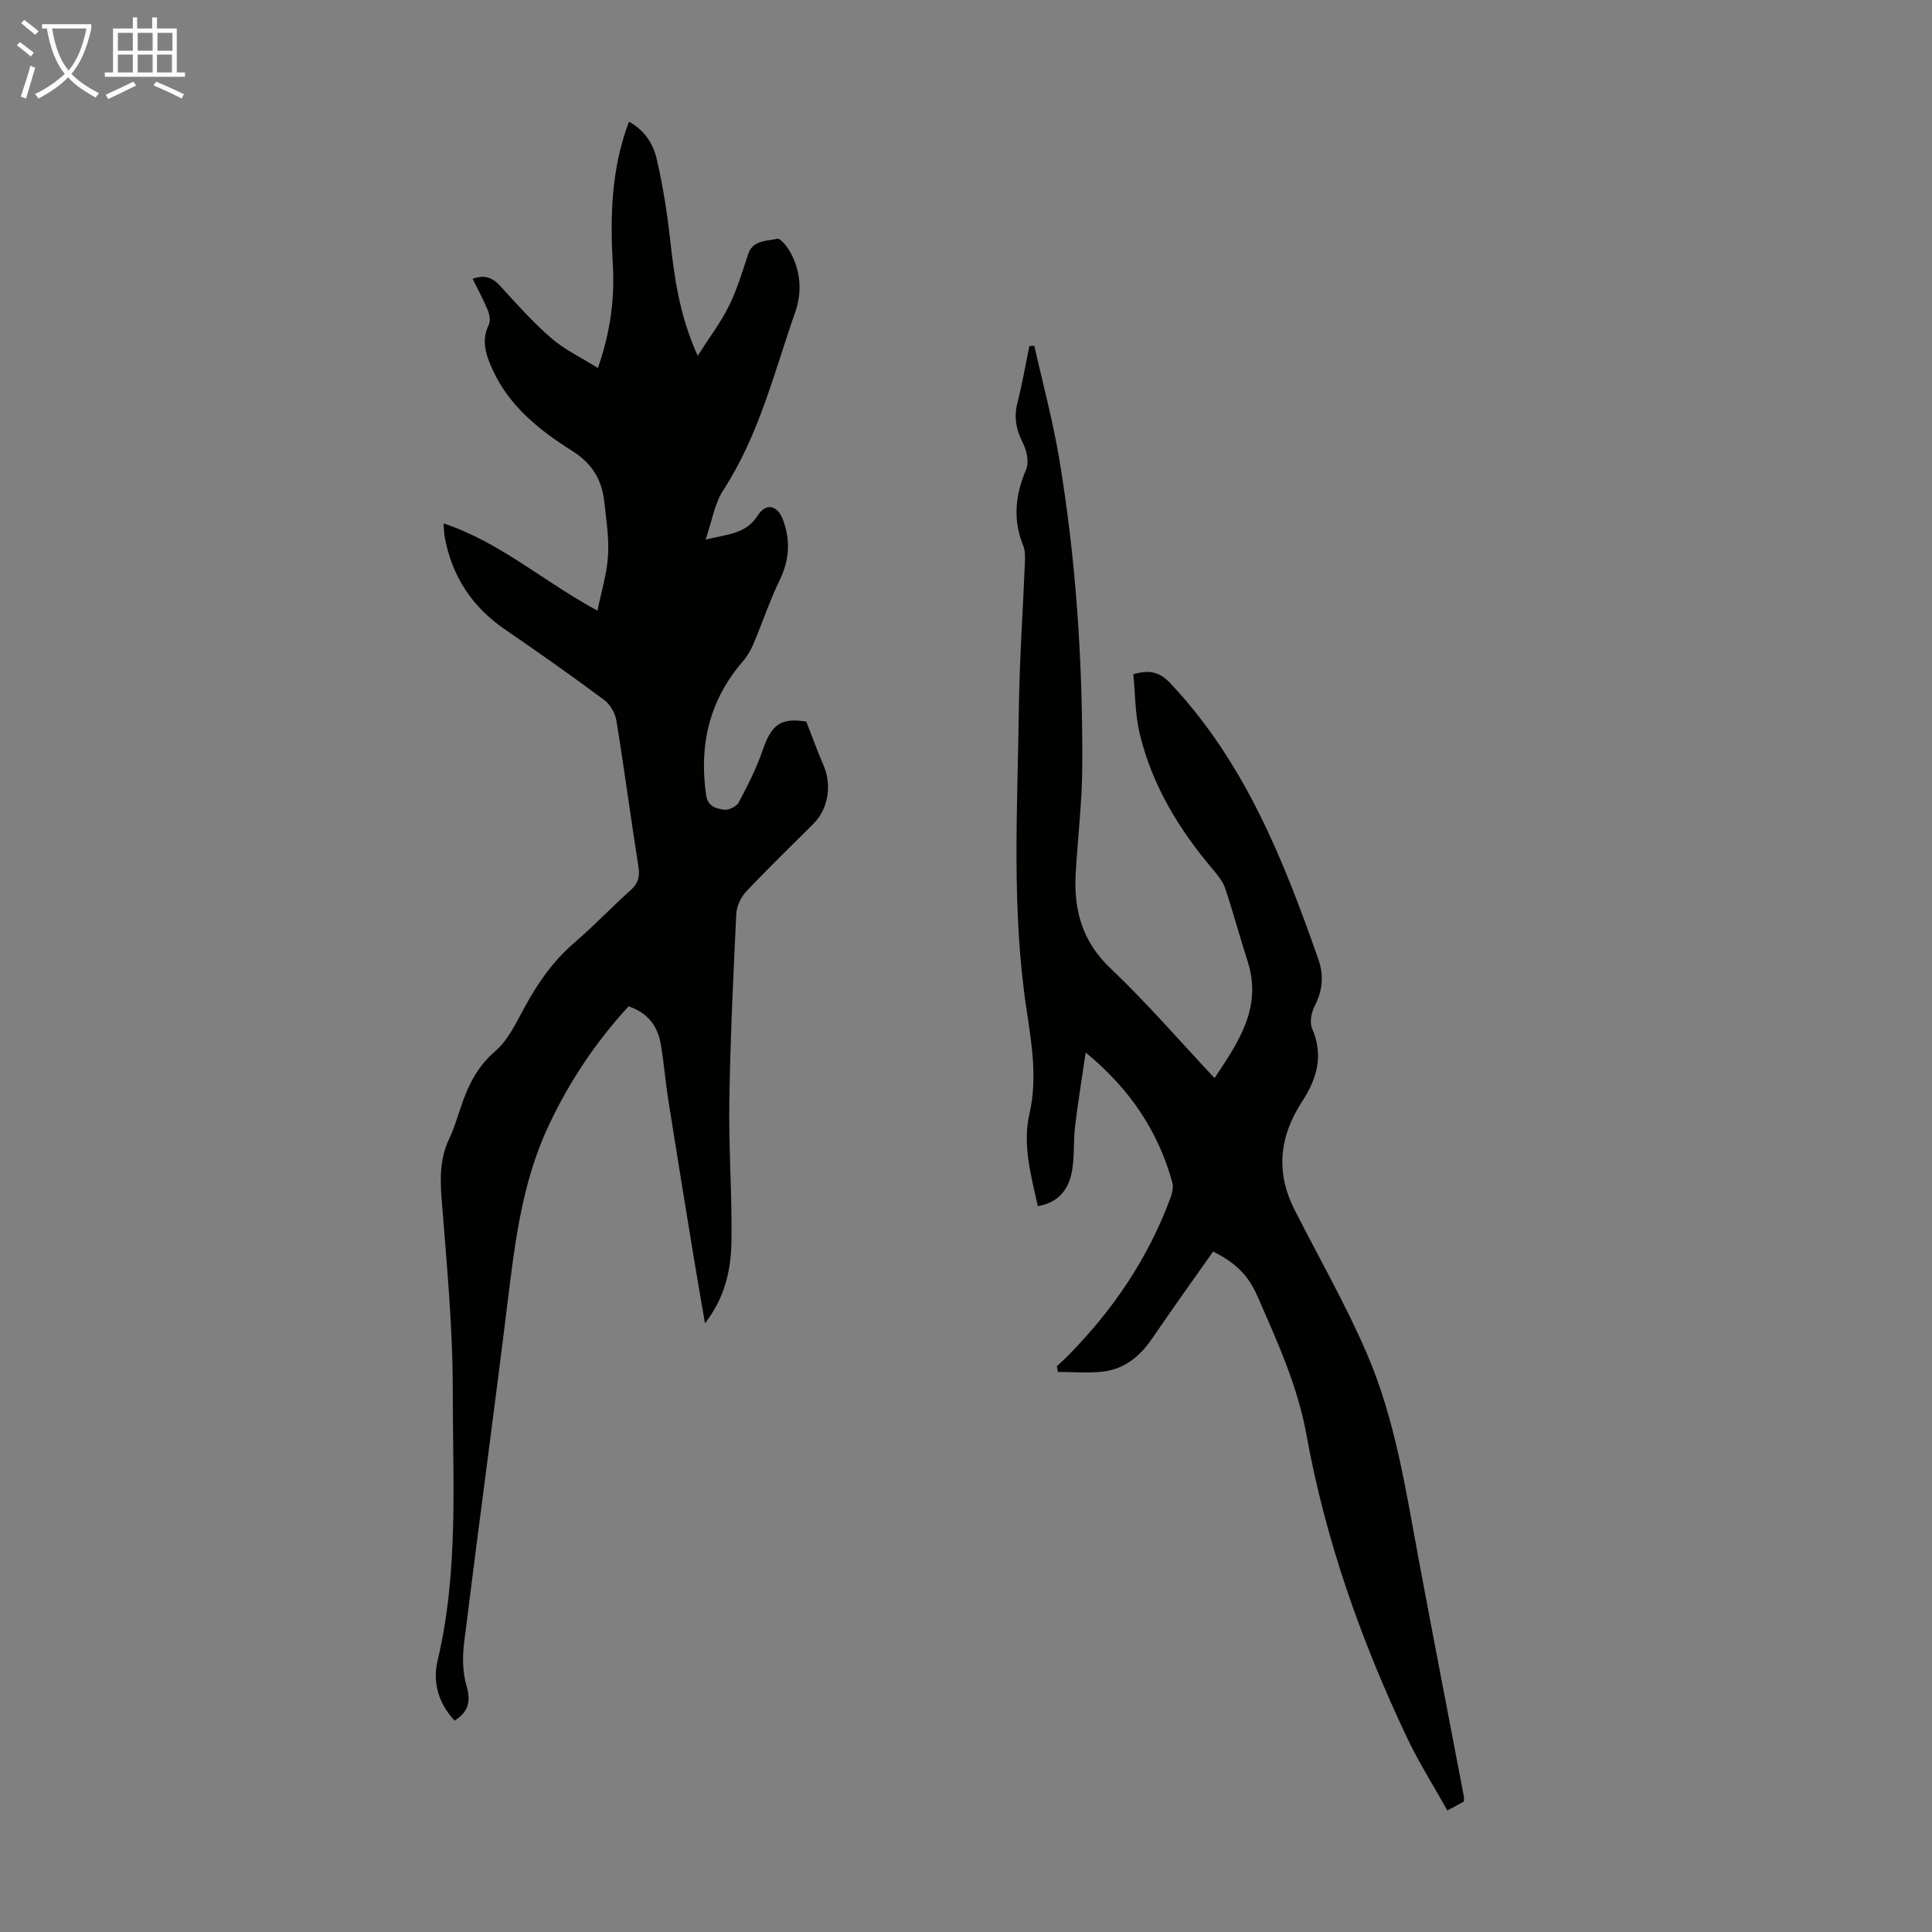
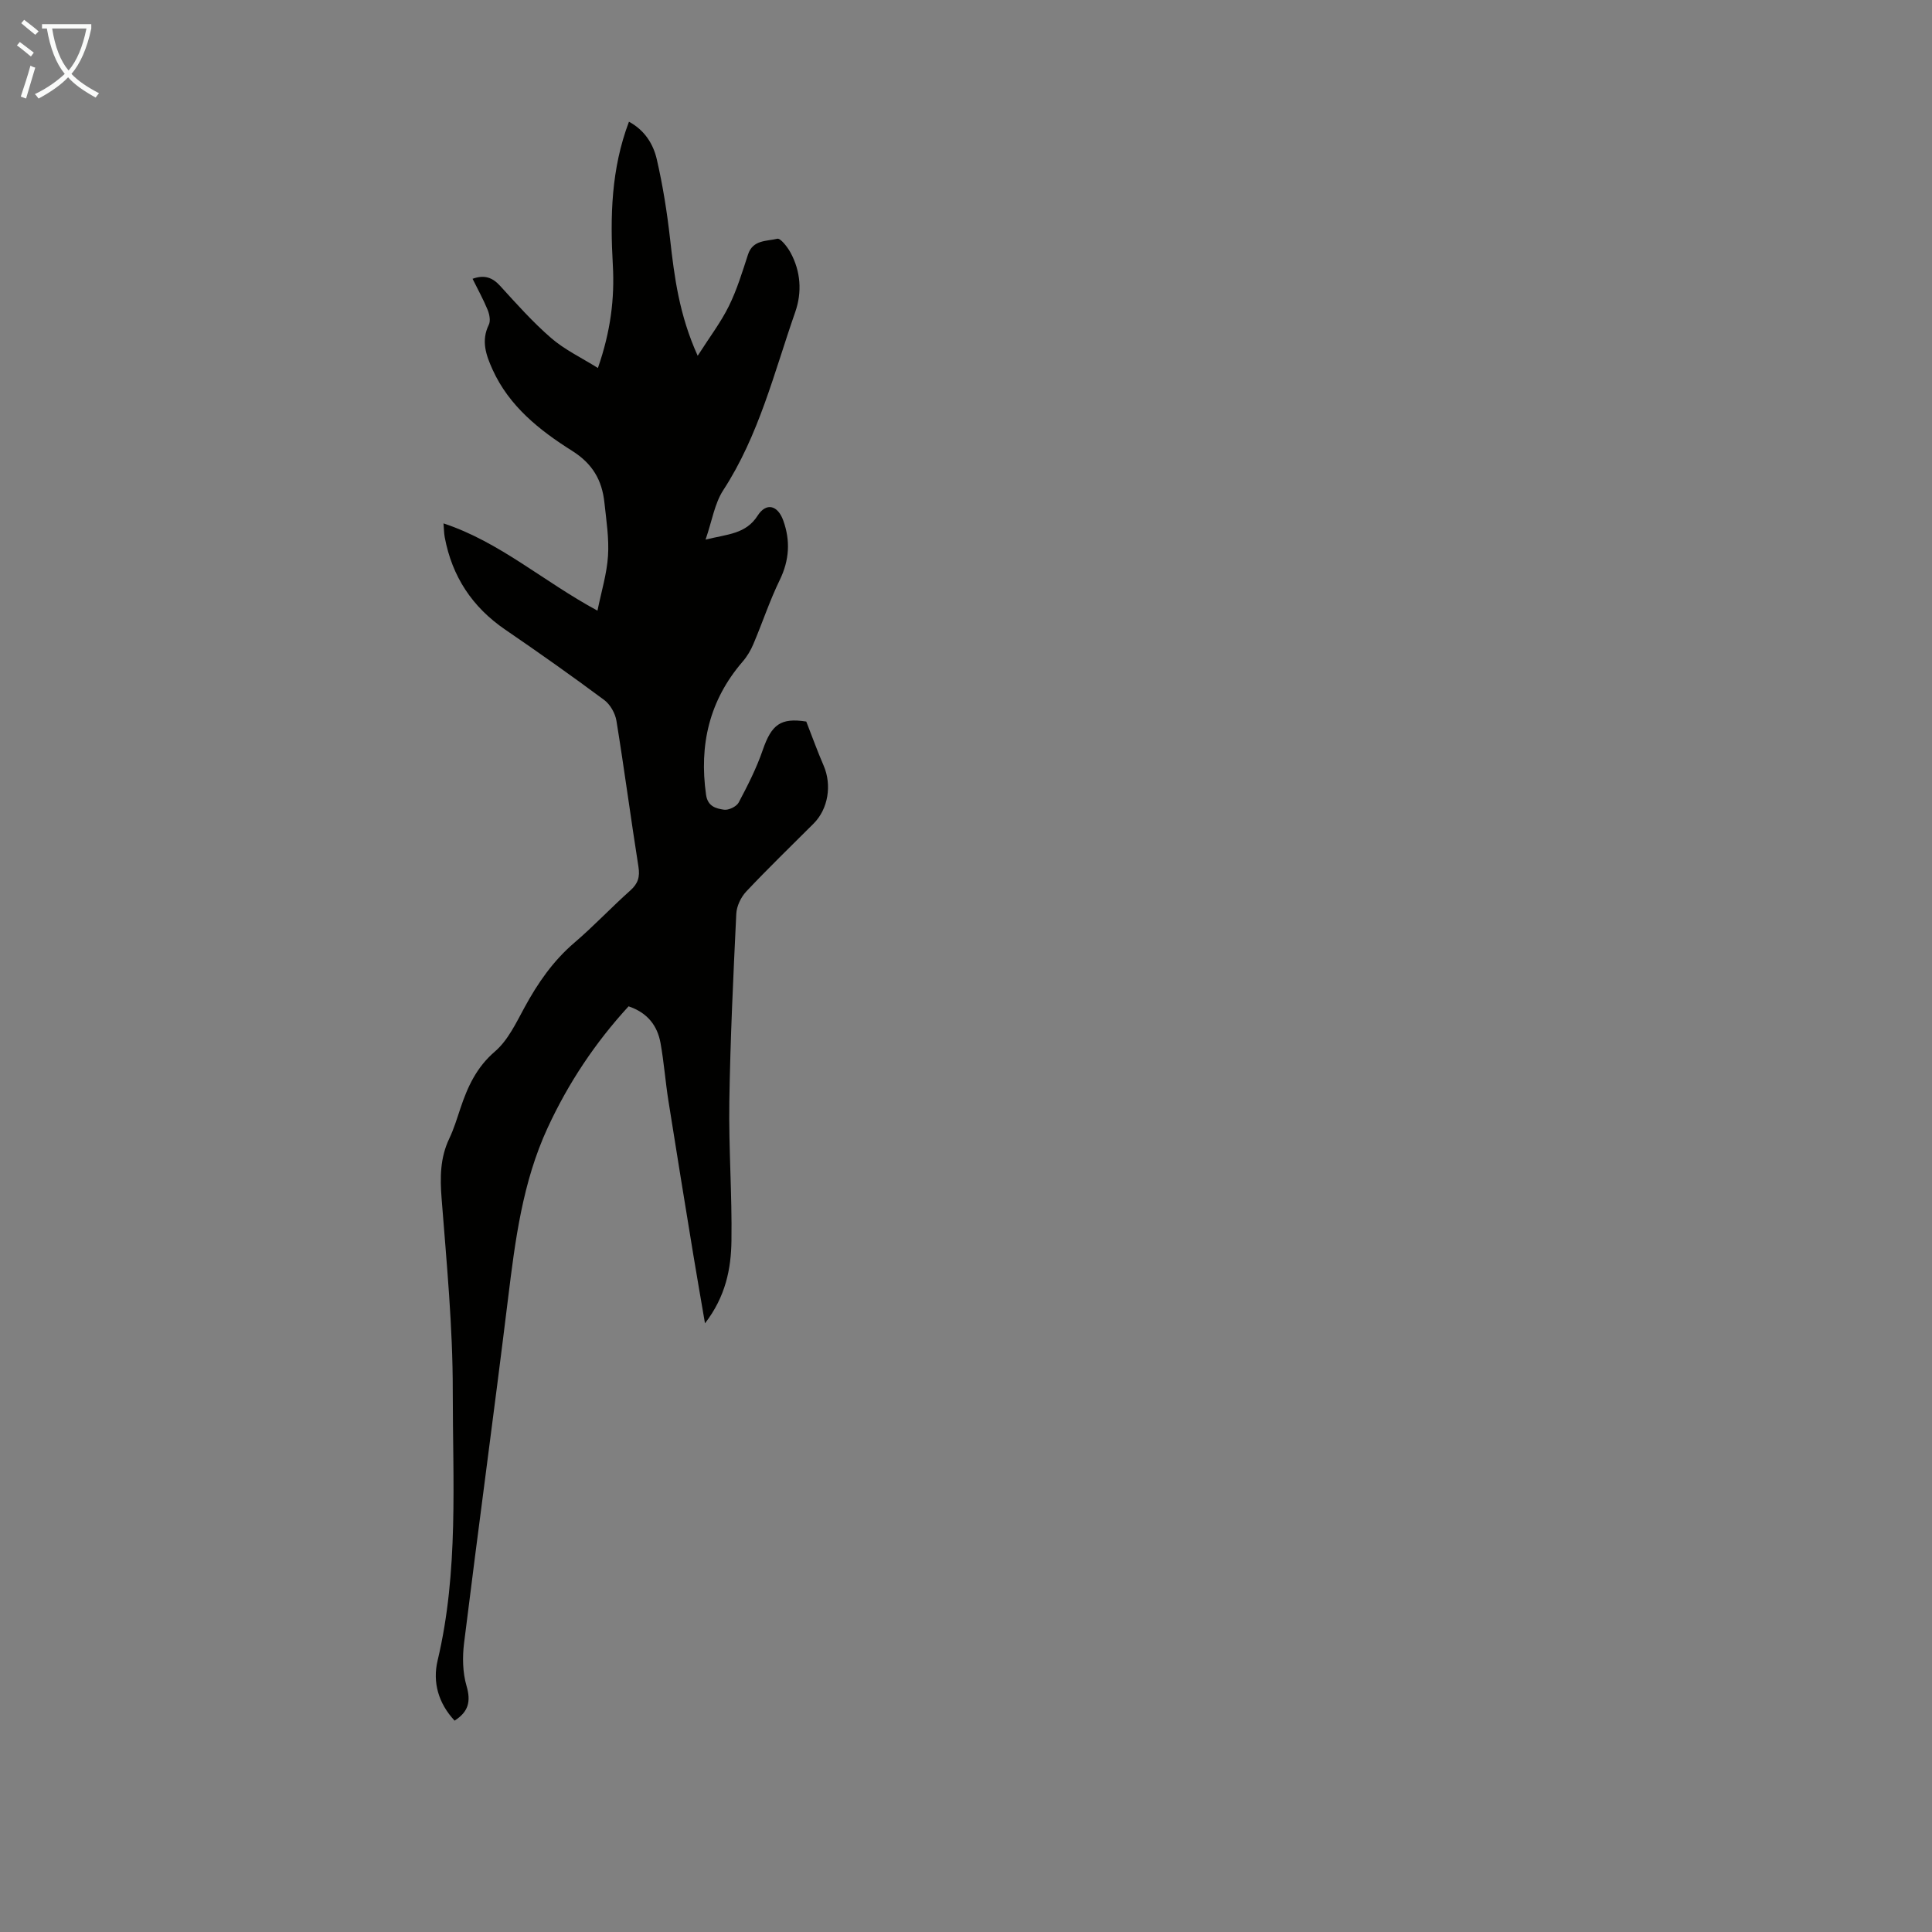
<svg xmlns="http://www.w3.org/2000/svg" enable-background="new 0 0 400 400" viewBox="0 0 400 400">
  <rect x="0" y="0" width="400" height="400" fill="#808080" stroke="none" />
  <path d="m123.79 76.19c2.63-7.55 3.48-14.37 3.09-21.32-.57-10.01-.36-19.9 3.34-29.67 3.23 1.74 5.03 4.6 5.76 7.78 1.25 5.42 2.13 10.95 2.75 16.48.89 7.89 1.88 15.71 5.72 24.2 2.48-3.89 4.8-6.93 6.46-10.3 1.67-3.38 2.78-7.06 3.96-10.67 1-3.08 3.87-2.72 6.06-3.26.65-.16 2.08 1.67 2.72 2.83 2.15 3.93 2.43 8.24.99 12.36-4.37 12.52-7.51 25.52-14.9 36.87-1.79 2.75-2.31 6.32-3.66 10.23 4.62-1.15 8.33-1.14 10.78-4.96 1.79-2.8 4.17-2.15 5.3.99 1.51 4.19 1.28 8.21-.72 12.33-2.09 4.29-3.59 8.86-5.46 13.26-.55 1.31-1.31 2.59-2.24 3.66-6.89 8-9.02 17.23-7.56 27.54.35 2.46 2.08 2.85 3.7 3.1.95.15 2.6-.64 3.05-1.48 1.87-3.52 3.7-7.12 4.99-10.88 1.83-5.31 3.73-6.71 9.01-5.89 1.24 3.17 2.32 6.18 3.59 9.11 1.74 4.01.96 8.98-2.07 12.01-4.67 4.67-9.42 9.26-13.95 14.07-1.1 1.17-1.98 3.02-2.06 4.6-.62 12.97-1.24 25.94-1.44 38.92-.15 9.59.58 19.2.44 28.79-.08 5.8-1.2 11.54-5.48 17.09-.89-5.24-1.69-9.75-2.43-14.27-1.73-10.59-3.47-21.18-5.14-31.79-.63-3.97-.92-7.99-1.63-11.94-.65-3.64-2.71-6.31-6.62-7.63-6.88 7.49-12.48 15.88-16.77 25.18-5.2 11.26-6.71 23.31-8.2 35.44-2.91 23.75-6.15 47.46-9.09 71.21-.36 2.91-.3 6.09.51 8.87.96 3.27.36 5.38-2.47 7.19-3.35-3.59-4.59-7.93-3.52-12.44 4.38-18.44 3.13-37.19 3.14-55.82.01-13.28-1.28-26.58-2.31-39.84-.34-4.34-.32-8.41 1.58-12.4.96-2.01 1.61-4.17 2.32-6.29 1.49-4.46 3.33-8.48 7.14-11.75 2.68-2.3 4.37-5.89 6.12-9.11 2.75-5.06 5.93-9.66 10.36-13.44 3.99-3.41 7.6-7.27 11.53-10.77 1.62-1.44 2.04-2.82 1.7-4.95-1.59-10.05-2.92-20.14-4.55-30.18-.25-1.56-1.29-3.4-2.54-4.33-6.73-5-13.58-9.84-20.5-14.57-6.83-4.67-10.99-11-12.51-19.1-.16-.86-.16-1.75-.26-2.89 11.68 3.86 20.62 11.99 31.88 18.07.8-3.94 1.94-7.61 2.18-11.33.24-3.64-.35-7.36-.74-11.02-.49-4.63-2.42-8.06-6.72-10.76-6.7-4.22-13-9.21-16.44-16.8-1.35-2.99-2.41-5.96-.78-9.28.4-.81.14-2.16-.24-3.09-.88-2.15-2.02-4.2-3.12-6.43 2.43-.87 4.1-.3 5.71 1.47 3.39 3.72 6.76 7.51 10.55 10.79 2.76 2.4 6.2 4.03 9.69 6.21z" fill="#010100" />
-   <path d="m224.78 217.9c-.79 5.42-1.6 10.31-2.19 15.23-.36 2.99-.12 6.06-.59 9.02-.62 3.93-2.7 6.82-7.14 7.57-1.36-6.37-3.23-12.59-1.71-19.2 1.67-7.25.44-14.51-.64-21.67-3.11-20.73-1.84-41.55-1.56-62.34.14-10.07.84-20.13 1.25-30.19.04-1.1.07-2.32-.34-3.31-2.21-5.4-1.66-10.54.6-15.84.64-1.5.1-3.93-.71-5.52-1.4-2.75-1.86-5.31-1.09-8.32.99-3.85 1.65-7.78 2.46-11.67.34-.02.69-.05 1.03-.07 1.71 7.66 3.77 15.26 5.08 22.99 3.58 21.24 4.96 42.68 4.84 64.19-.04 7.37-.94 14.73-1.36 22.1-.43 7.57 1.36 14.08 7.23 19.64 7.46 7.07 14.2 14.9 21.52 22.7 4.95-7.46 9.92-14.59 6.85-24.16-1.61-5-2.96-10.08-4.62-15.06-.47-1.41-1.49-2.7-2.48-3.87-7.12-8.37-12.73-17.6-15.28-28.37-.93-3.94-.89-8.12-1.29-12.16 3.48-1.01 5.53-.4 7.69 1.9 15.38 16.32 23.41 36.52 30.64 57.18 1.17 3.34.84 6.48-.81 9.68-.67 1.31-1.05 3.36-.5 4.61 2.43 5.54.99 10.41-2.05 15.06-4.72 7.22-5.55 14.64-1.59 22.44 5.05 9.96 10.64 19.68 15.03 29.92 5.86 13.63 8.04 28.33 10.74 42.84 3.04 16.26 6.19 32.49 9.29 48.74.04.21.01.44.01 1.02-.87.47-1.9 1.03-3.43 1.86-2.86-5.12-5.9-9.92-8.32-15.01-9.51-20.07-16.9-40.89-20.86-62.81-1.83-10.13-6.08-19.36-10.14-28.66-1.97-4.51-4.67-6.98-9.18-9.24-4.16 5.92-8.45 11.87-12.57 17.93-2.52 3.71-5.74 6.39-10.21 6.92-3.08.37-6.23.07-9.35.07-.07-.39-.15-.78-.22-1.18.78-.73 1.58-1.43 2.32-2.19 9.3-9.44 16.6-20.18 21.2-32.66.37-1 .65-2.25.38-3.23-2.92-10.5-8.65-19.22-17.93-26.88z" fill="#010100" />
  <g fill="#fafbfa">
    <path d="m6.4 11.7c-1-.8-1.9-1.6-2.9-2.3l.6-.7c.9.7 1.9 1.4 2.9 2.2zm-2.1 8.3c.7-2.1 1.4-4.2 2-6.4.2.1.6.3 1 .4-.7 2.3-1.3 4.4-1.9 6.4zm3-12.8c-1.1-.9-2.1-1.7-2.9-2.4l.6-.7c1 .8 2 1.5 3 2.4zm1.4-1.3v-.9h10.2v.9c-.9 4.2-2.3 7.3-4.1 9.4 1.3 1.4 3.2 2.7 5.7 4-.2.2-.4.5-.7.9-2.5-1.4-4.4-2.7-5.7-4.2-1.4 1.5-3.5 3-6.1 4.4 0 0 0 0-.1-.1-.3-.4-.5-.7-.7-.8 2.7-1.3 4.7-2.8 6.2-4.2-1.8-2.2-3-5.3-3.7-9.4zm9.2 0h-7.1c.6 3.8 1.7 6.7 3.4 8.7 1.7-2 2.9-4.8 3.7-8.7z" />
-     <path d="m31.6 3.6h.9v2.3h4.1v9.1h1.7v.9h-16.6v-.9h1.7v-9.1h4.1v-2.3h.9v2.3h3.1v-2.3zm-4 13.3.6.8c-1.9.9-3.8 1.9-5.8 2.8-.2-.3-.3-.6-.5-.9 2-.9 3.9-1.8 5.7-2.7zm-3.2-10.1v3.7h3.1v-3.7zm0 4.5v3.7h3.1v-3.7zm4.1-4.5v3.7h3.1v-3.7zm0 4.5v3.7h3.1v-3.7zm9.1 9.1c-2.1-1.1-4.1-2-5.8-2.7l.5-.8c2.2.9 4.1 1.8 5.8 2.6zm-1.9-13.6h-3.1v3.7h3.1zm-3.2 4.5v3.7h3.1v-3.7z" />
  </g>
</svg>